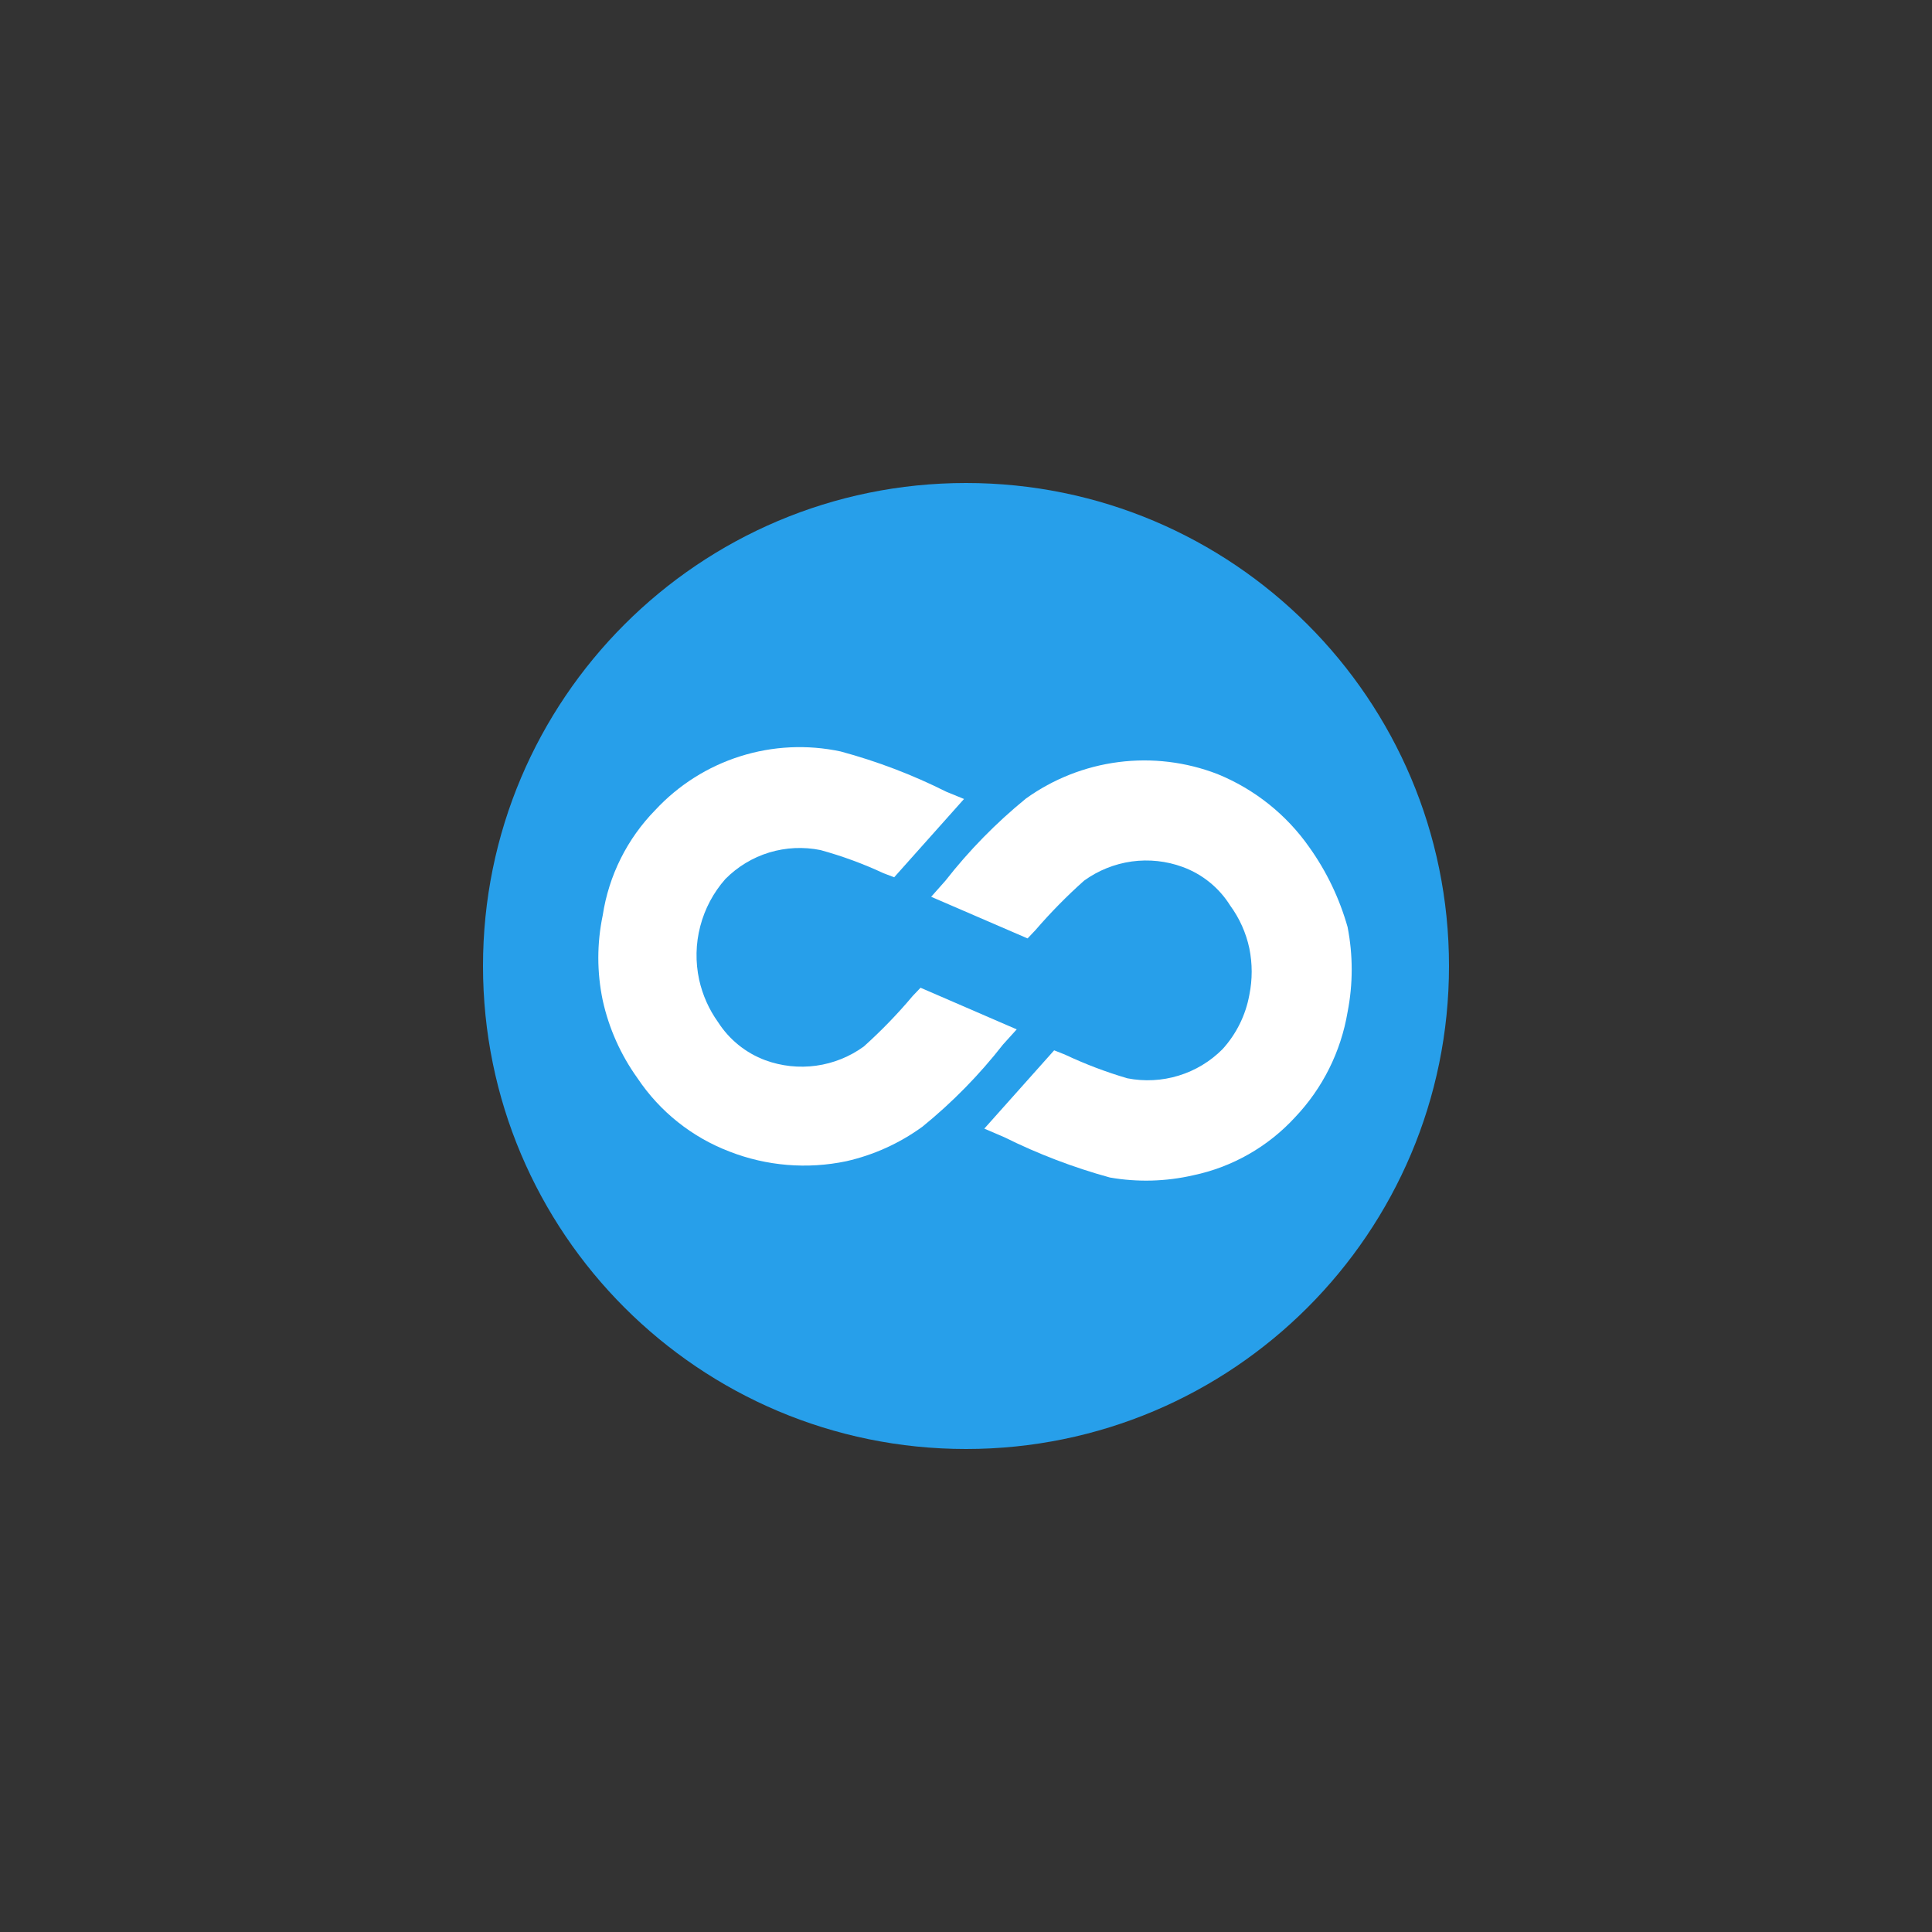
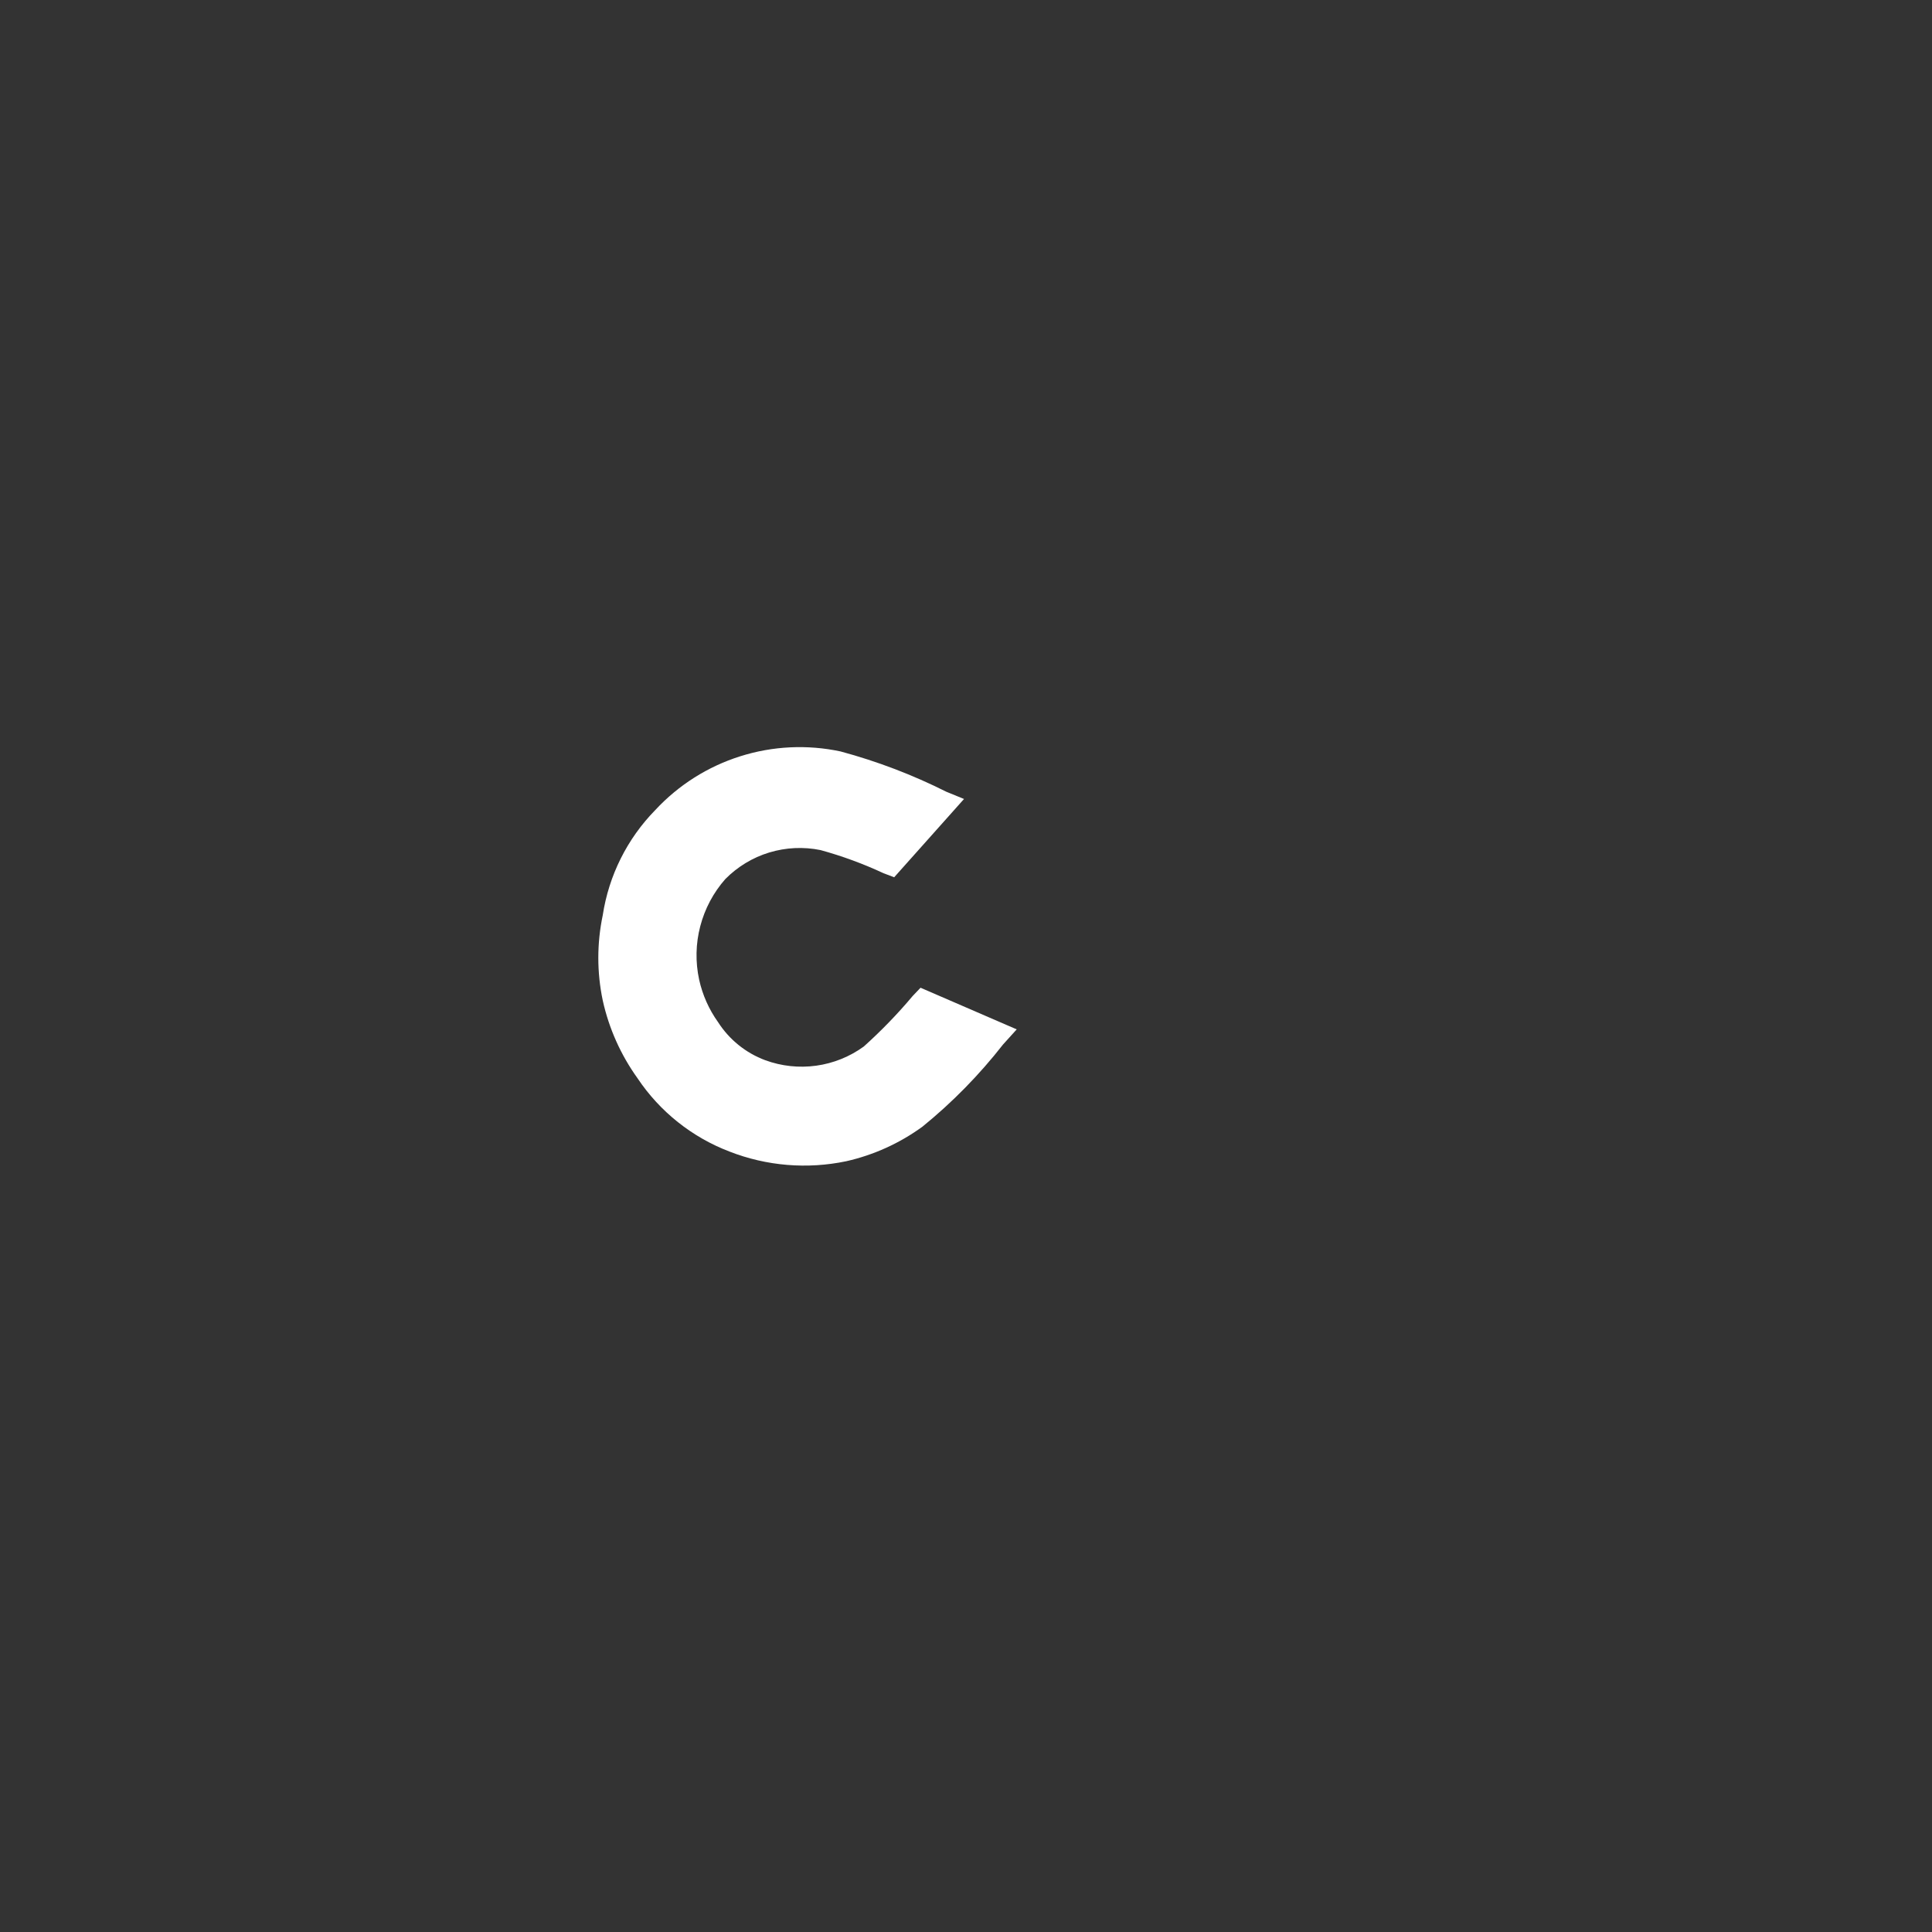
<svg xmlns="http://www.w3.org/2000/svg" width="40" height="40" viewBox="0 0 40 40" fill="none">
  <rect x="0" y="0" width="40" height="40" fill="#333333" stroke="none" />
-   <path d="M20 30C25.523 30 30 25.523 30 20C30 14.477 25.523 10 20 10C14.477 10 10 14.477 10 20C10 25.523 14.477 30 20 30Z" fill="#279FEA" />
-   <path d="M27.108 17.542C26.633 16.863 25.971 16.337 25.204 16.025C24.553 15.774 23.85 15.689 23.158 15.778C22.466 15.867 21.808 16.126 21.241 16.533C20.624 17.036 20.065 17.606 19.575 18.233L19.279 18.567L21.275 19.429L21.437 19.258C21.75 18.895 22.087 18.552 22.445 18.233C22.736 18.022 23.075 17.886 23.431 17.836C23.787 17.787 24.15 17.826 24.487 17.95C24.895 18.1 25.241 18.381 25.471 18.75C25.663 19.013 25.798 19.314 25.866 19.633C25.931 19.952 25.931 20.281 25.866 20.6C25.79 21.018 25.598 21.406 25.312 21.721C25.059 21.976 24.746 22.165 24.402 22.27C24.059 22.375 23.694 22.394 23.341 22.325C22.897 22.195 22.464 22.03 22.046 21.833L21.825 21.746L20.379 23.367L20.796 23.546C21.495 23.893 22.226 24.172 22.979 24.379C23.551 24.479 24.138 24.463 24.704 24.333C25.514 24.163 26.251 23.743 26.812 23.133C27.384 22.531 27.762 21.773 27.9 20.954C28.014 20.372 28.014 19.774 27.9 19.192C27.732 18.6 27.465 18.042 27.108 17.542V17.542Z" fill="white" />
  <path d="M21.05 21.312L19.059 20.45L18.896 20.621C18.584 20.993 18.245 21.342 17.884 21.667C17.593 21.878 17.254 22.015 16.898 22.064C16.542 22.113 16.179 22.074 15.842 21.95C15.44 21.8 15.098 21.523 14.867 21.163C14.678 20.899 14.545 20.6 14.475 20.283C14.396 19.918 14.403 19.539 14.498 19.177C14.592 18.815 14.77 18.48 15.017 18.2C15.27 17.944 15.582 17.755 15.926 17.65C16.27 17.546 16.635 17.528 16.988 17.6C17.435 17.723 17.872 17.883 18.292 18.079L18.513 18.163L19.959 16.542L19.592 16.392C18.893 16.041 18.16 15.762 17.404 15.558C16.715 15.411 15.998 15.445 15.326 15.658C14.653 15.87 14.047 16.254 13.567 16.771C12.985 17.365 12.604 18.128 12.479 18.95C12.357 19.531 12.357 20.131 12.479 20.712C12.607 21.293 12.853 21.842 13.2 22.325C13.662 23.016 14.328 23.546 15.104 23.842C15.873 24.142 16.713 24.211 17.521 24.042C18.091 23.913 18.628 23.669 19.1 23.325C19.718 22.823 20.277 22.252 20.767 21.625L21.05 21.312Z" fill="white" />
</svg>